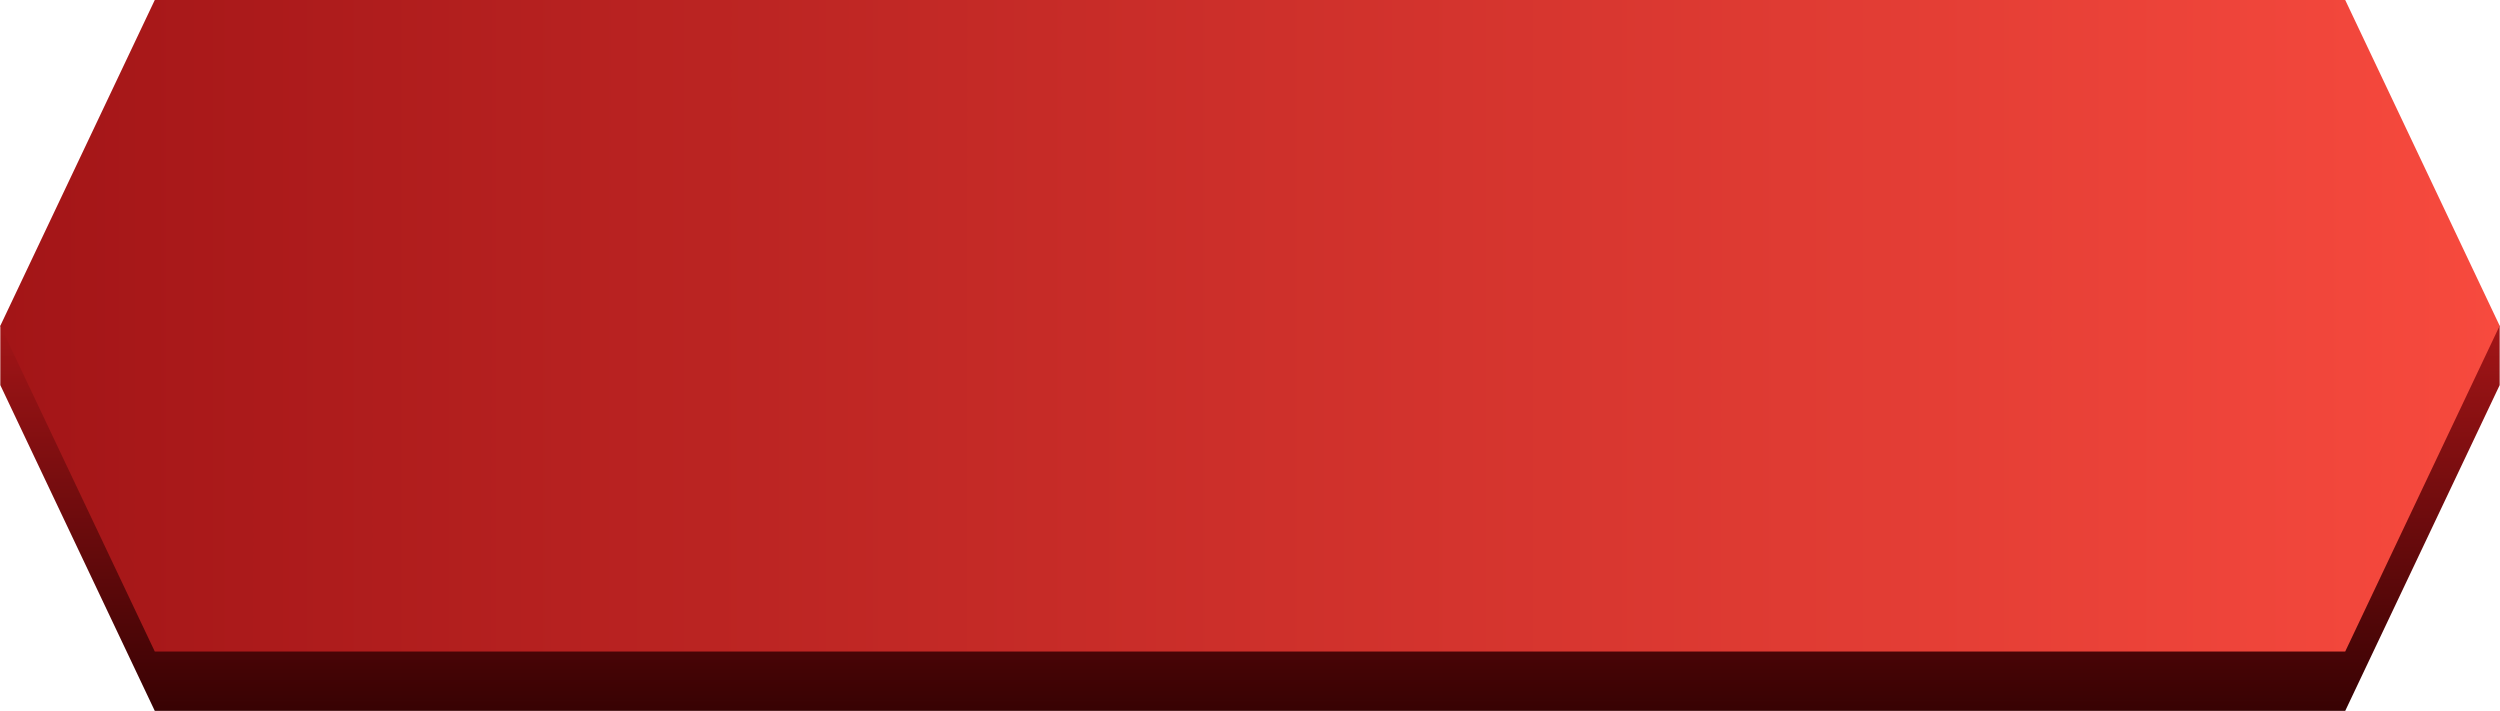
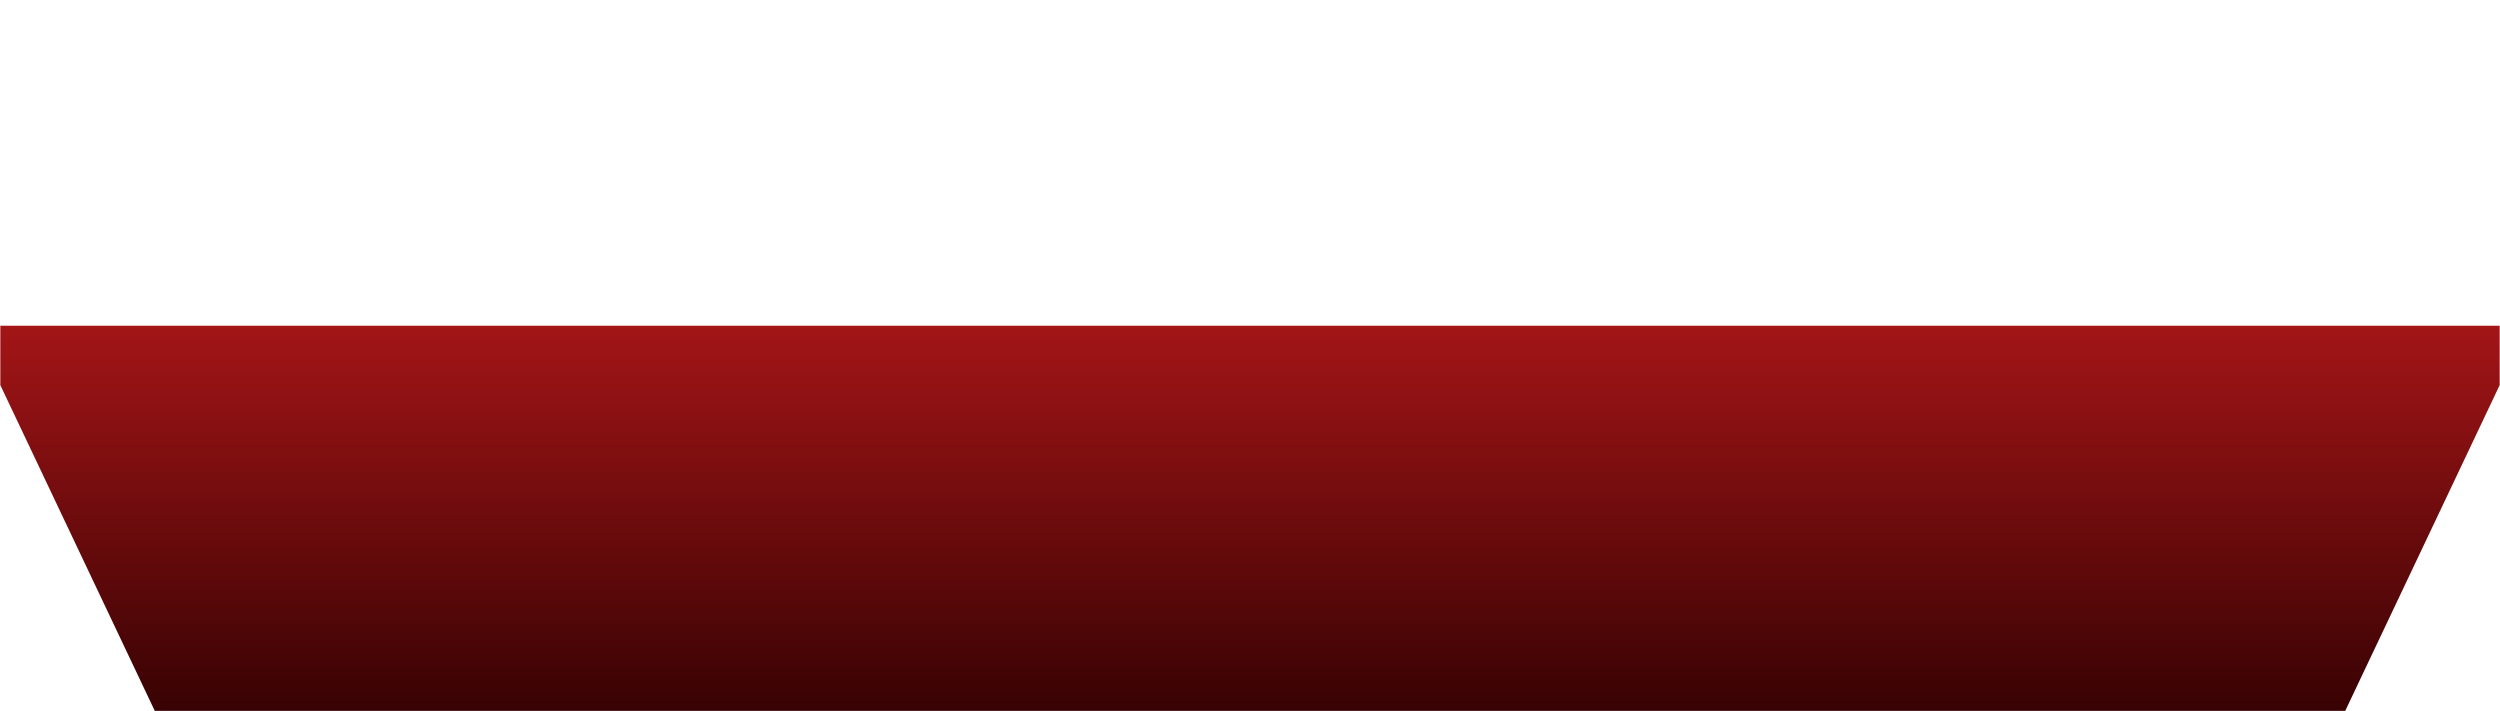
<svg xmlns="http://www.w3.org/2000/svg" xml:space="preserve" width="17.865mm" height="5.08mm" version="1.1" style="shape-rendering:geometricPrecision; text-rendering:geometricPrecision; image-rendering:optimizeQuality; fill-rule:evenodd; clip-rule:evenodd" viewBox="0 0 62.3 17.72">
  <defs>
    <style type="text/css">
   
    .fil1 {fill:url(#id0)}
    .fil0 {fill:url(#id1)}
   
  </style>
    <linearGradient id="id0" gradientUnits="userSpaceOnUse" x1="-0" y1="8.85" x2="62.3" y2="8.86">
      <stop offset="0" style="stop-opacity:1; stop-color:#A31517" />
      <stop offset="1" style="stop-opacity:1; stop-color:#F74A3E" />
    </linearGradient>
    <linearGradient id="id1" gradientUnits="userSpaceOnUse" x1="32.22" y1="8.12" x2="32.22" y2="17.72">
      <stop offset="0" style="stop-opacity:1; stop-color:#A31517" />
      <stop offset="1" style="stop-opacity:1; stop-color:#380203" />
    </linearGradient>
  </defs>
  <g id="Layer_x0020_1">
    <g id="_2706917778096">
      <polygon id="Rectangle-Copy-7" class="fil0" points="-0,8.12 62.3,8.12 62.3,9.6 58.45,17.72 3.85,17.72 -0,9.6 " />
-       <polygon id="Rectangle-Copy-3" class="fil1" points="3.85,0 58.45,0 62.3,8.12 58.45,16.24 3.85,16.24 -0,8.12 " />
    </g>
  </g>
</svg>